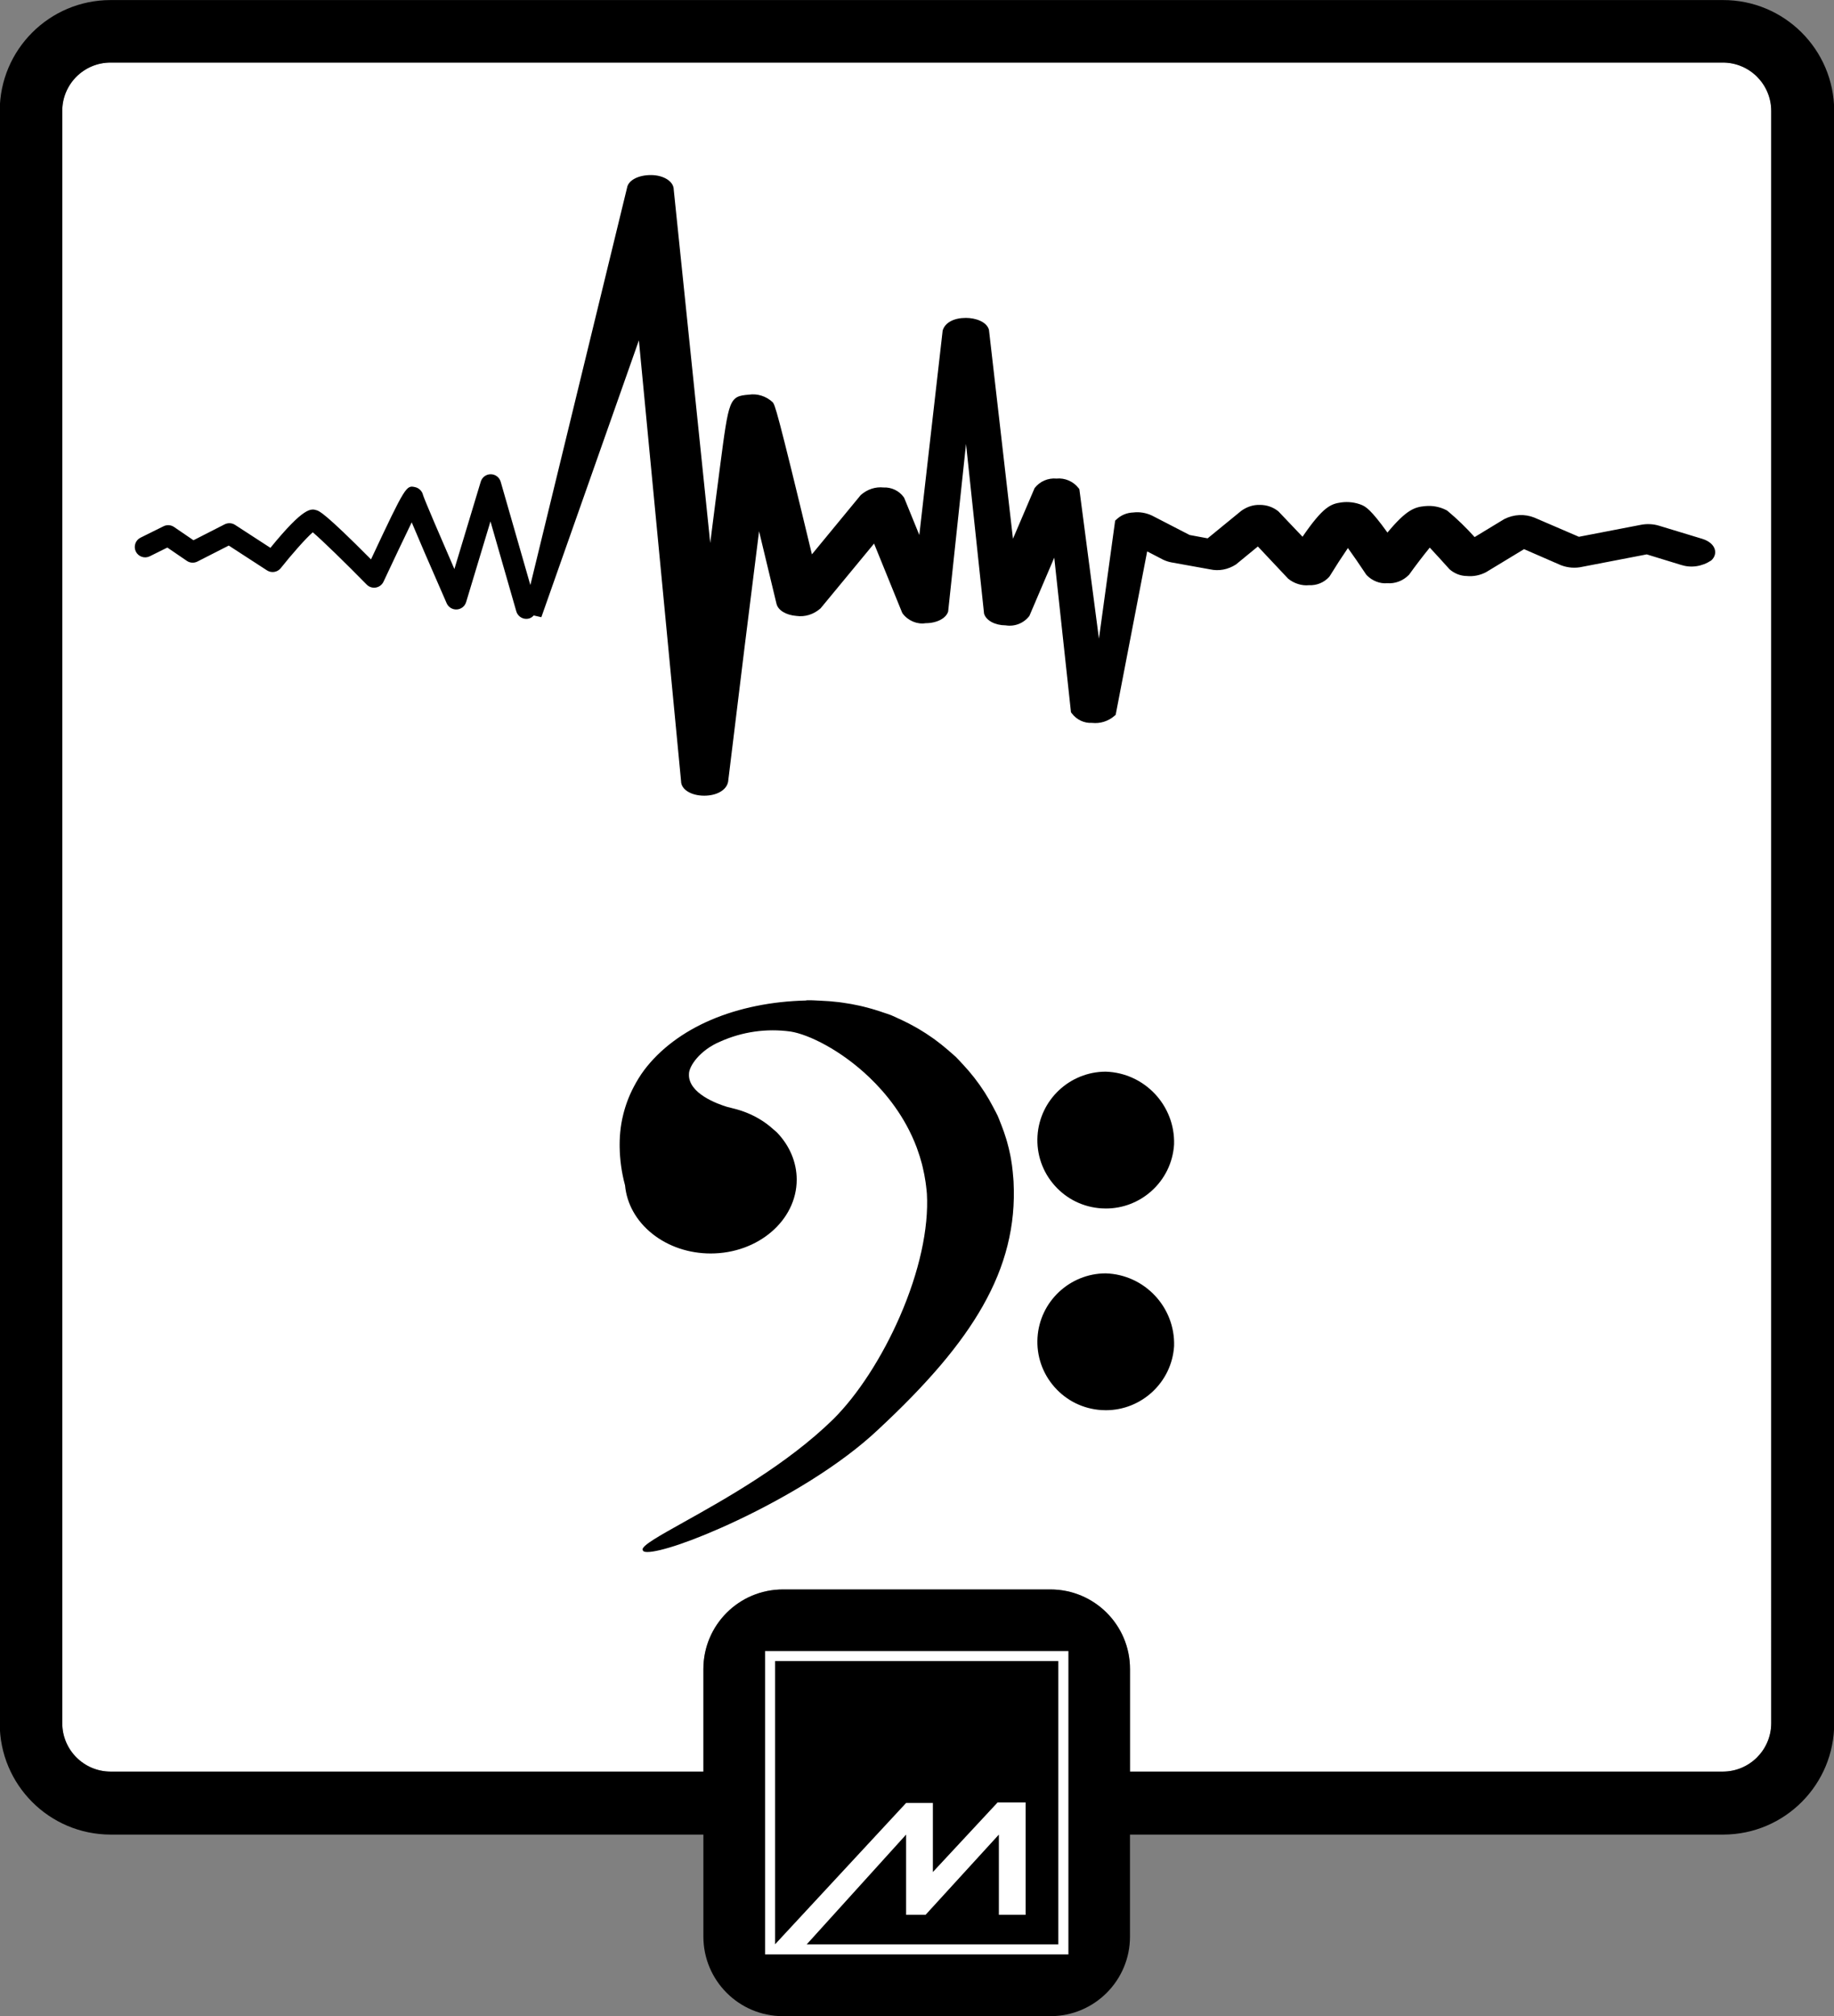
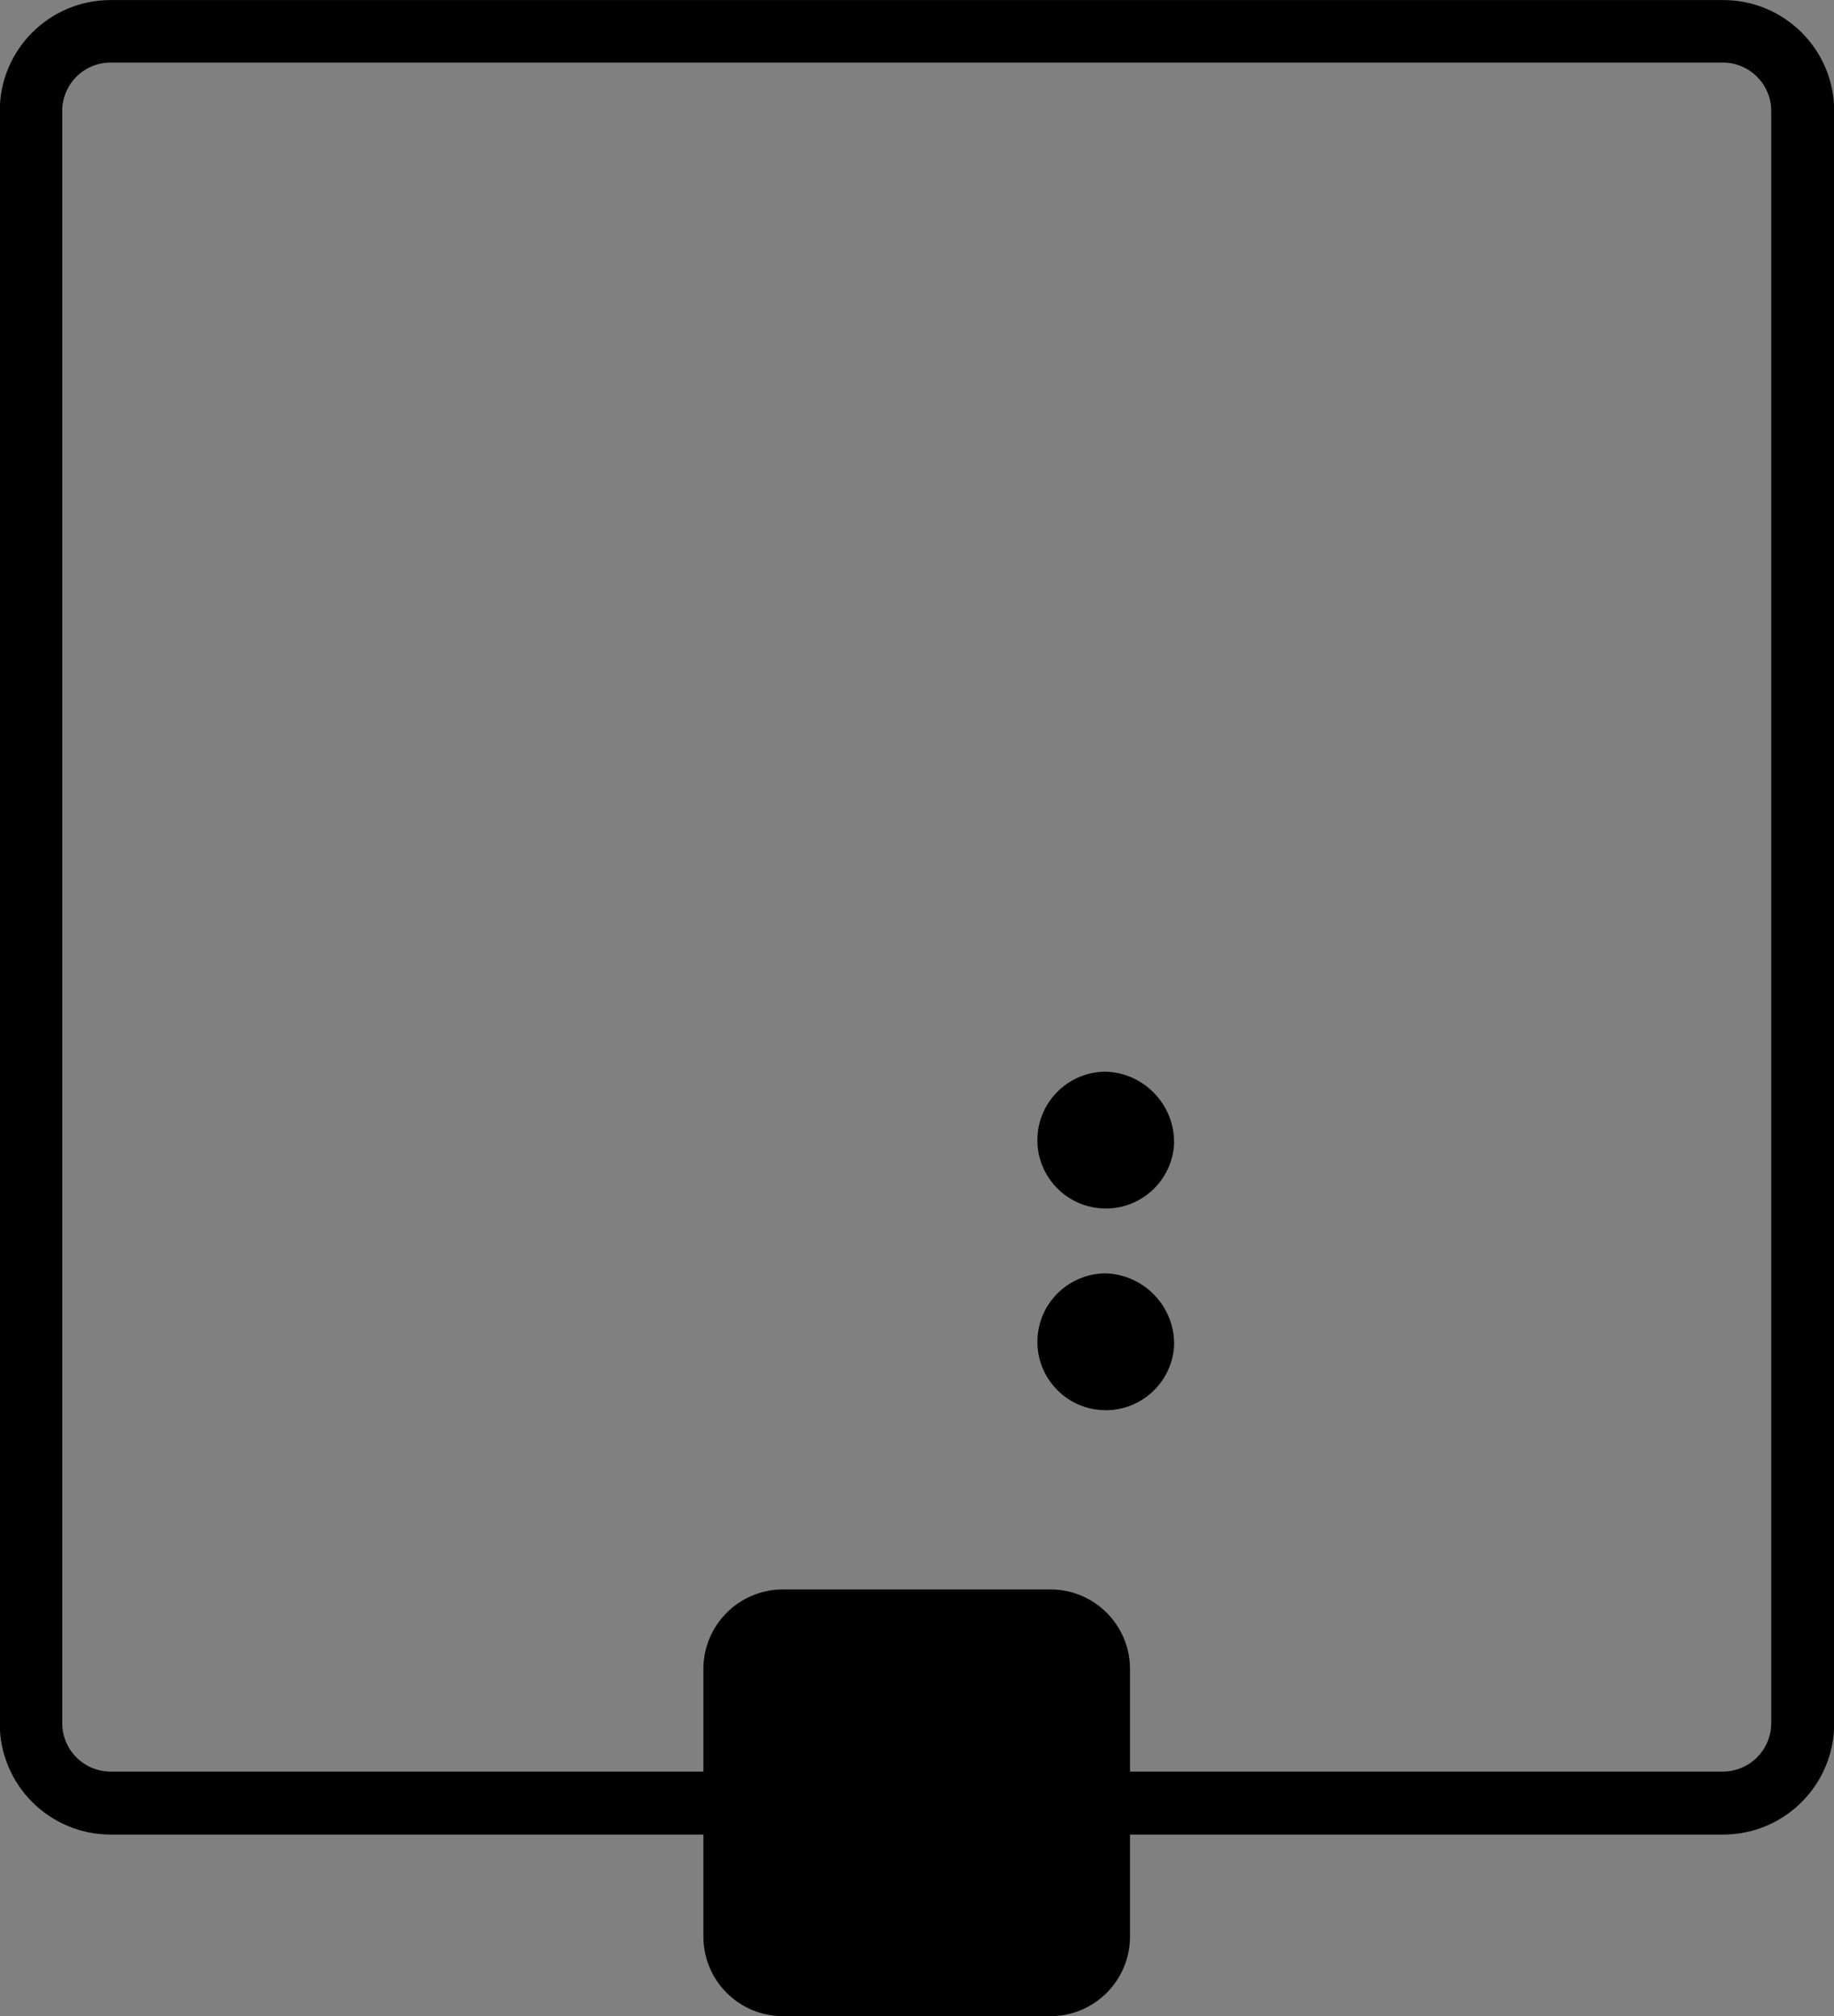
<svg xmlns="http://www.w3.org/2000/svg" version="1.1" id="Pro_Active_Bass" x="0px" y="0px" viewBox="0 0 195.95 215.39" style="enable-background:new 0 0 195.95 215.39;" xml:space="preserve">
  <rect x="0" y="0" width="195.95" height="215.39" fill="#808080" stroke="none" />
  <style type="text/css"> .st0{fill:#FFFFFF;} .st1{fill-rule:evenodd;clip-rule:evenodd;fill:#FFFFFF;} </style>
  <g>
-     <path class="st0" d="M189.242,184.106c-0.005,2.853-2.317,5.164-5.17,5.17h-63.34v-10.96c0-4.694-3.806-8.5-8.5-8.5h-28.58 c-4.694,0-8.5,3.806-8.5,8.5v10.96h-63.34c-2.851-0.005-5.16-2.319-5.16-5.17V11.846c0-2.85,2.31-5.16,5.16-5.16h172.26 c2.851,0,5.164,2.309,5.17,5.16V184.106z" />
    <g id="Layer_2_18_">
      <g id="Layer_1-2_17_">
        <g>
          <path d="M195.972,11.826c-0.022-6.55-5.35-11.842-11.9-11.82H11.812C5.275,0.012-0.022,5.309-0.028,11.846v172.26 c0,0.007,0,0.013,0,0.02c-0.011,6.55,5.29,11.869,11.84,11.88h63.34v10.9c0,4.694,3.806,8.5,8.5,8.5h28.58 c4.694,0,8.5-3.806,8.5-8.5v-10.9h63.34c0.02,0,0.04,0,0.06,0c6.556-0.017,11.857-5.344,11.84-11.9V11.846 C195.972,11.839,195.972,11.833,195.972,11.826z M189.242,184.106c-0.005,2.853-2.317,5.164-5.17,5.17h-63.34v-10.96 c0-4.694-3.806-8.5-8.5-8.5h-28.58c-4.694,0-8.5,3.806-8.5,8.5v10.96h-63.34c-2.851-0.005-5.16-2.319-5.16-5.17V11.846 c0-2.85,2.31-5.16,5.16-5.16h172.26c2.851,0,5.164,2.309,5.17,5.16V184.106z" />
-           <path d="M108.231,125.524c-0.008-0.104-0.017-0.209-0.026-0.314c-0.045-0.477-0.109-0.953-0.195-1.433 c-0.022-0.124-0.045-0.247-0.07-0.371c-0.094-0.472-0.208-0.941-0.341-1.41c-0.032-0.113-0.065-0.226-0.1-0.339 c-0.15-0.494-0.32-0.982-0.512-1.468c-0.03-0.075-0.06-0.15-0.09-0.225c-0.103-0.253-0.191-0.51-0.305-0.76 c-0.117-0.256-0.259-0.499-0.387-0.749c-0.031-0.06-0.062-0.12-0.093-0.18c-0.275-0.527-0.572-1.041-0.892-1.542 c-0.009-0.014-0.018-0.028-0.027-0.043c-0.34-0.53-0.705-1.044-1.094-1.543c-0.008-0.01-0.016-0.02-0.023-0.03 c-0.383-0.489-0.789-0.962-1.218-1.42c-0.035-0.038-0.071-0.075-0.107-0.113c-0.21-0.221-0.407-0.451-0.627-0.663 c-0.196-0.189-0.41-0.355-0.612-0.536c-0.099-0.088-0.198-0.175-0.299-0.262c-0.425-0.366-0.863-0.714-1.314-1.044 c-0.087-0.064-0.175-0.126-0.264-0.189c-0.474-0.335-0.96-0.651-1.461-0.947c-0.095-0.056-0.19-0.11-0.286-0.165 c-0.503-0.286-1.018-0.553-1.545-0.8c-0.117-0.055-0.236-0.108-0.354-0.161c-0.264-0.118-0.519-0.251-0.789-0.359 c-0.258-0.103-0.528-0.177-0.79-0.27c-0.153-0.054-0.307-0.107-0.463-0.158c-0.548-0.18-1.105-0.339-1.669-0.477 c-0.143-0.035-0.285-0.069-0.429-0.101c-0.599-0.134-1.206-0.242-1.82-0.328c-0.13-0.018-0.259-0.038-0.391-0.054 c-0.677-0.083-1.362-0.136-2.056-0.162c-0.085-0.003-0.169-0.009-0.254-0.011c-0.227-0.006-0.448-0.03-0.676-0.03 c-0.172,0-0.346,0.002-0.52,0.005l-0.003,0.021c-3.665,0.082-7.17,0.794-10.143,2.062c-3.013,1.285-5.492,3.147-7.17,5.386 c-0.421,0.562-0.774,1.153-1.094,1.757c-0.003,0.006-0.006,0.013-0.01,0.019c-0.266,0.503-0.495,1.019-0.691,1.548 c-0.028,0.075-0.054,0.15-0.081,0.226c-0.174,0.499-0.318,1.008-0.431,1.528c-0.013,0.058-0.027,0.114-0.039,0.172 c-0.06,0.295-0.11,0.591-0.15,0.892c-0.002,0.012-0.002,0.024-0.004,0.036c-0.076,0.588-0.112,1.187-0.112,1.796 c0,0.081,0.001,0.162,0.002,0.244c0.021,1.322,0.197,2.684,0.576,4.085c0.18,1.977,1.211,3.812,2.904,5.166 c1.702,1.361,3.92,2.111,6.246,2.111c5.067,0,9.19-3.539,9.19-7.89c0-1.848-0.754-3.642-2.124-5.052 c-0.107-0.111-0.239-0.201-0.353-0.306c-0.129-0.119-0.262-0.234-0.399-0.346c-0.24-0.195-0.488-0.378-0.75-0.55 c-0.154-0.101-0.311-0.198-0.472-0.291c-0.274-0.158-0.555-0.302-0.848-0.435c-0.162-0.074-0.328-0.143-0.496-0.208 c-0.321-0.125-0.646-0.234-0.982-0.328c-0.153-0.043-0.308-0.082-0.464-0.118c-0.18-0.042-0.353-0.104-0.536-0.136 c-0.99-0.298-4.209-1.435-4.086-3.53c0-0.836,1.182-2.543,3.318-3.441c2.368-1.066,4.978-1.438,7.549-1.079 c1.903,0.3,5.353,1.967,8.433,4.92c1.752,1.679,3.776,4.155,5.014,7.419c0.026,0.07,0.05,0.142,0.075,0.212 c0.186,0.509,0.353,1.036,0.497,1.582c0.034,0.128,0.062,0.258,0.093,0.387c0.119,0.501,0.22,1.016,0.298,1.548 c0.022,0.153,0.041,0.308,0.06,0.463c0.031,0.264,0.063,0.529,0.083,0.8c0.208,3.702-0.817,8.356-2.887,13.104 c-1.909,4.38-4.499,8.378-7.107,10.97c-4.928,4.833-11.58,8.549-15.982,11.009c-2.643,1.477-4.389,2.452-4.412,2.926 c-0.001,0.021,0.023,0.033,0.029,0.052c0.003,0.013,0.013,0.024,0.019,0.035c0.016,0.03,0.015,0.065,0.049,0.089 c0.084,0.059,0.231,0.087,0.437,0.087c1.28,0,4.826-1.127,9.538-3.349c2.76-1.302,5.503-2.795,7.932-4.318 c2.866-1.799,5.284-3.622,7.188-5.422c5.321-4.948,8.866-9.135,11.158-13.175c1.235-2.176,2.102-4.295,2.648-6.478 c0.558-2.223,0.77-4.455,0.649-6.823C108.285,126.013,108.249,125.767,108.231,125.524z" />
          <path d="M118.143,114.496c-3.851,0.002-7.054,3.014-7.292,6.857c-0.121,1.948,0.523,3.828,1.816,5.291 c1.292,1.464,3.077,2.336,5.026,2.457c0.155,0.01,0.31,0.015,0.464,0.015c1.781,0,3.48-0.642,4.828-1.831 c1.463-1.292,2.336-3.077,2.457-5.026v-0.001C125.566,118.109,122.292,114.627,118.143,114.496z" />
          <path d="M118.143,136.046c-3.846,0.003-7.048,3.011-7.291,6.848c-0.124,1.948,0.519,3.828,1.81,5.294 c1.29,1.465,3.074,2.34,5.022,2.464c0.156,0.01,0.312,0.015,0.468,0.015c3.82,0,7.045-2.981,7.291-6.847v-0.001 C125.572,139.664,122.298,136.178,118.143,136.046z" />
-           <path d="M181.865,57.566l-4.614-1.401c-0.625-0.188-1.294-0.219-1.935-0.093l-6.622,1.278l-4.756-2.048 c-1.033-0.413-2.195-0.361-3.225,0.161l-3.161,1.919c-0.896-1.003-1.868-1.943-2.896-2.801l-0.099-0.066 c-0.714-0.372-1.518-0.523-2.308-0.44c-1.079,0.097-1.967,0.358-4.01,2.824c-1.802-2.507-2.318-2.75-2.74-2.946 c-0.693-0.282-1.452-0.376-2.198-0.275c-1.105,0.16-1.92,0.432-4.135,3.667l-2.573-2.706c-0.566-0.466-1.277-0.703-1.996-0.696 c-0.703-0.021-1.377,0.204-1.978,0.635l-3.591,2.937l-1.927-0.358l-4.015-2.072c-0.641-0.301-1.35-0.417-2-0.332 c-0.671,0.017-1.31,0.28-1.798,0.741l-0.143,0.134l-1.732,12.607l-2.073-15.83l-0.021-0.151l-0.094-0.12 c-0.558-0.708-1.455-1.094-2.347-1.005c-0.901-0.083-1.79,0.303-2.34,1.021l-2.31,5.41l-2.566-22.334 c-0.248-0.867-1.451-1.263-2.464-1.263c-1.268,0-2.233,0.493-2.481,1.352l-2.494,21.843l-1.601-3.929l-0.064-0.115 c-0.494-0.685-1.314-1.069-2.156-1.032c-0.862-0.089-1.727,0.18-2.443,0.814l-5.212,6.33c-3.78-15.731-3.952-15.954-4.188-16.25 c-0.686-0.65-1.652-0.952-2.545-0.811c-2.098,0.166-2.135,0.446-3.076,7.631c-0.31,2.346-0.671,5.192-1.054,8.213l-3.9-37.751 c0-0.872-1.074-1.555-2.445-1.555c-1.361,0-2.409,0.568-2.539,1.344l-10.334,42.46l-3.17-11.036 c-0.136-0.473-0.567-0.8-1.06-0.803c-0.002,0-0.005,0-0.007,0c-0.489,0-0.921,0.32-1.062,0.789l-2.818,9.338 c-1.495-3.44-3.145-7.285-3.344-7.886c-0.088-0.421-0.417-0.767-0.848-0.863c-0.943-0.21-0.995-0.222-4.717,7.718 c-4.929-4.968-5.528-5.159-5.793-5.244c-0.599-0.191-1.338-0.426-4.954,4.01l-3.779-2.454c-0.333-0.215-0.756-0.237-1.109-0.058 l-3.333,1.701l-2.076-1.418c-0.331-0.226-0.759-0.255-1.119-0.078l-2.46,1.22c-0.549,0.272-0.773,0.938-0.501,1.488 c0.272,0.549,0.939,0.774,1.488,0.501l1.877-0.932l2.083,1.423c0.334,0.229,0.768,0.256,1.13,0.072l3.349-1.708l4.083,2.651 c0.48,0.311,1.118,0.206,1.474-0.241c1.175-1.48,2.67-3.177,3.418-3.828c1.026,0.867,3.55,3.334,5.76,5.586 c0.255,0.26,0.621,0.38,0.979,0.317c0.358-0.061,0.665-0.294,0.819-0.624c1.054-2.251,2.205-4.678,3.013-6.342 c0.674,1.611,1.812,4.256,3.735,8.646c0.187,0.426,0.623,0.691,1.083,0.663c0.464-0.028,0.862-0.342,0.996-0.787l2.601-8.621 l2.76,9.607c0.14,0.487,0.584,0.804,1.066,0.804c0.102,0,0.205-0.014,0.307-0.043c0.201-0.058,0.358-0.179,0.49-0.321 l0.812,0.187L68.26,36.364l4.507,47.092c0,0.887,1.064,1.555,2.475,1.555c1.339,0,2.386-0.598,2.551-1.488 c1.22-10.077,2.421-19.786,3.308-26.764c0.646,2.672,1.299,5.388,1.862,7.749c0.17,0.699,1.02,1.21,2.133,1.298 C86,65.93,86.913,65.66,87.67,64.999l5.718-6.923l2.99,7.359l0.074,0.129c0.595,0.774,1.563,1.163,2.44,1.017 c1.191,0,2.181-0.51,2.41-1.239l1.911-17.909l1.927,18.129c0.217,0.739,1.18,1.245,2.313,1.251 c0.967,0.156,1.939-0.231,2.531-1.013l2.655-6.222l1.787,16.52l0.093,0.123c0.511,0.675,1.316,1.059,2.154,1.012 c0.858,0.097,1.725-0.169,2.382-0.737l0.146-0.126l3.365-17.459l1.706,0.885c0.273,0.132,0.565,0.228,0.871,0.287l4.141,0.746 c0.938,0.208,1.904,0.034,2.771-0.523l2.339-1.92l3.237,3.441c0.643,0.526,1.485,0.773,2.22,0.694 c0.827,0.042,1.613-0.28,2.165-0.893l0.061-0.082c0.597-0.978,1.294-2.055,1.938-2.995c0.553,0.766,1.205,1.712,1.945,2.824 l0.064,0.08c0.596,0.61,1.423,0.925,2.184,0.855c0.85,0.061,1.672-0.236,2.335-0.9c0.692-0.968,1.508-2.035,2.217-2.905 c0.662,0.709,1.409,1.531,2.116,2.319c0.518,0.454,1.181,0.708,1.819,0.715c0.72,0.072,1.43-0.066,2.095-0.417l4.044-2.451 l3.939,1.715c0.744,0.286,1.548,0.343,2.305,0.167l6.864-1.323l3.672,1.127c1.062,0.337,2.212,0.184,3.219-0.477 c0.342-0.308,0.486-0.714,0.397-1.117C183.114,58.233,182.617,57.797,181.865,57.566z" />
        </g>
-         <path class="st1" d="M81.742,208.806h32.41v-32.41h-32.41V208.806z M113.072,207.736h-26.88l10.62-11.73v8.57h2.08l7.83-8.57 v8.57h2.86v-12h-3l-6.91,7.43v-7.38h-2.86l-14,15.1v-30.26h30.26V207.736z" />
      </g>
    </g>
  </g>
</svg>